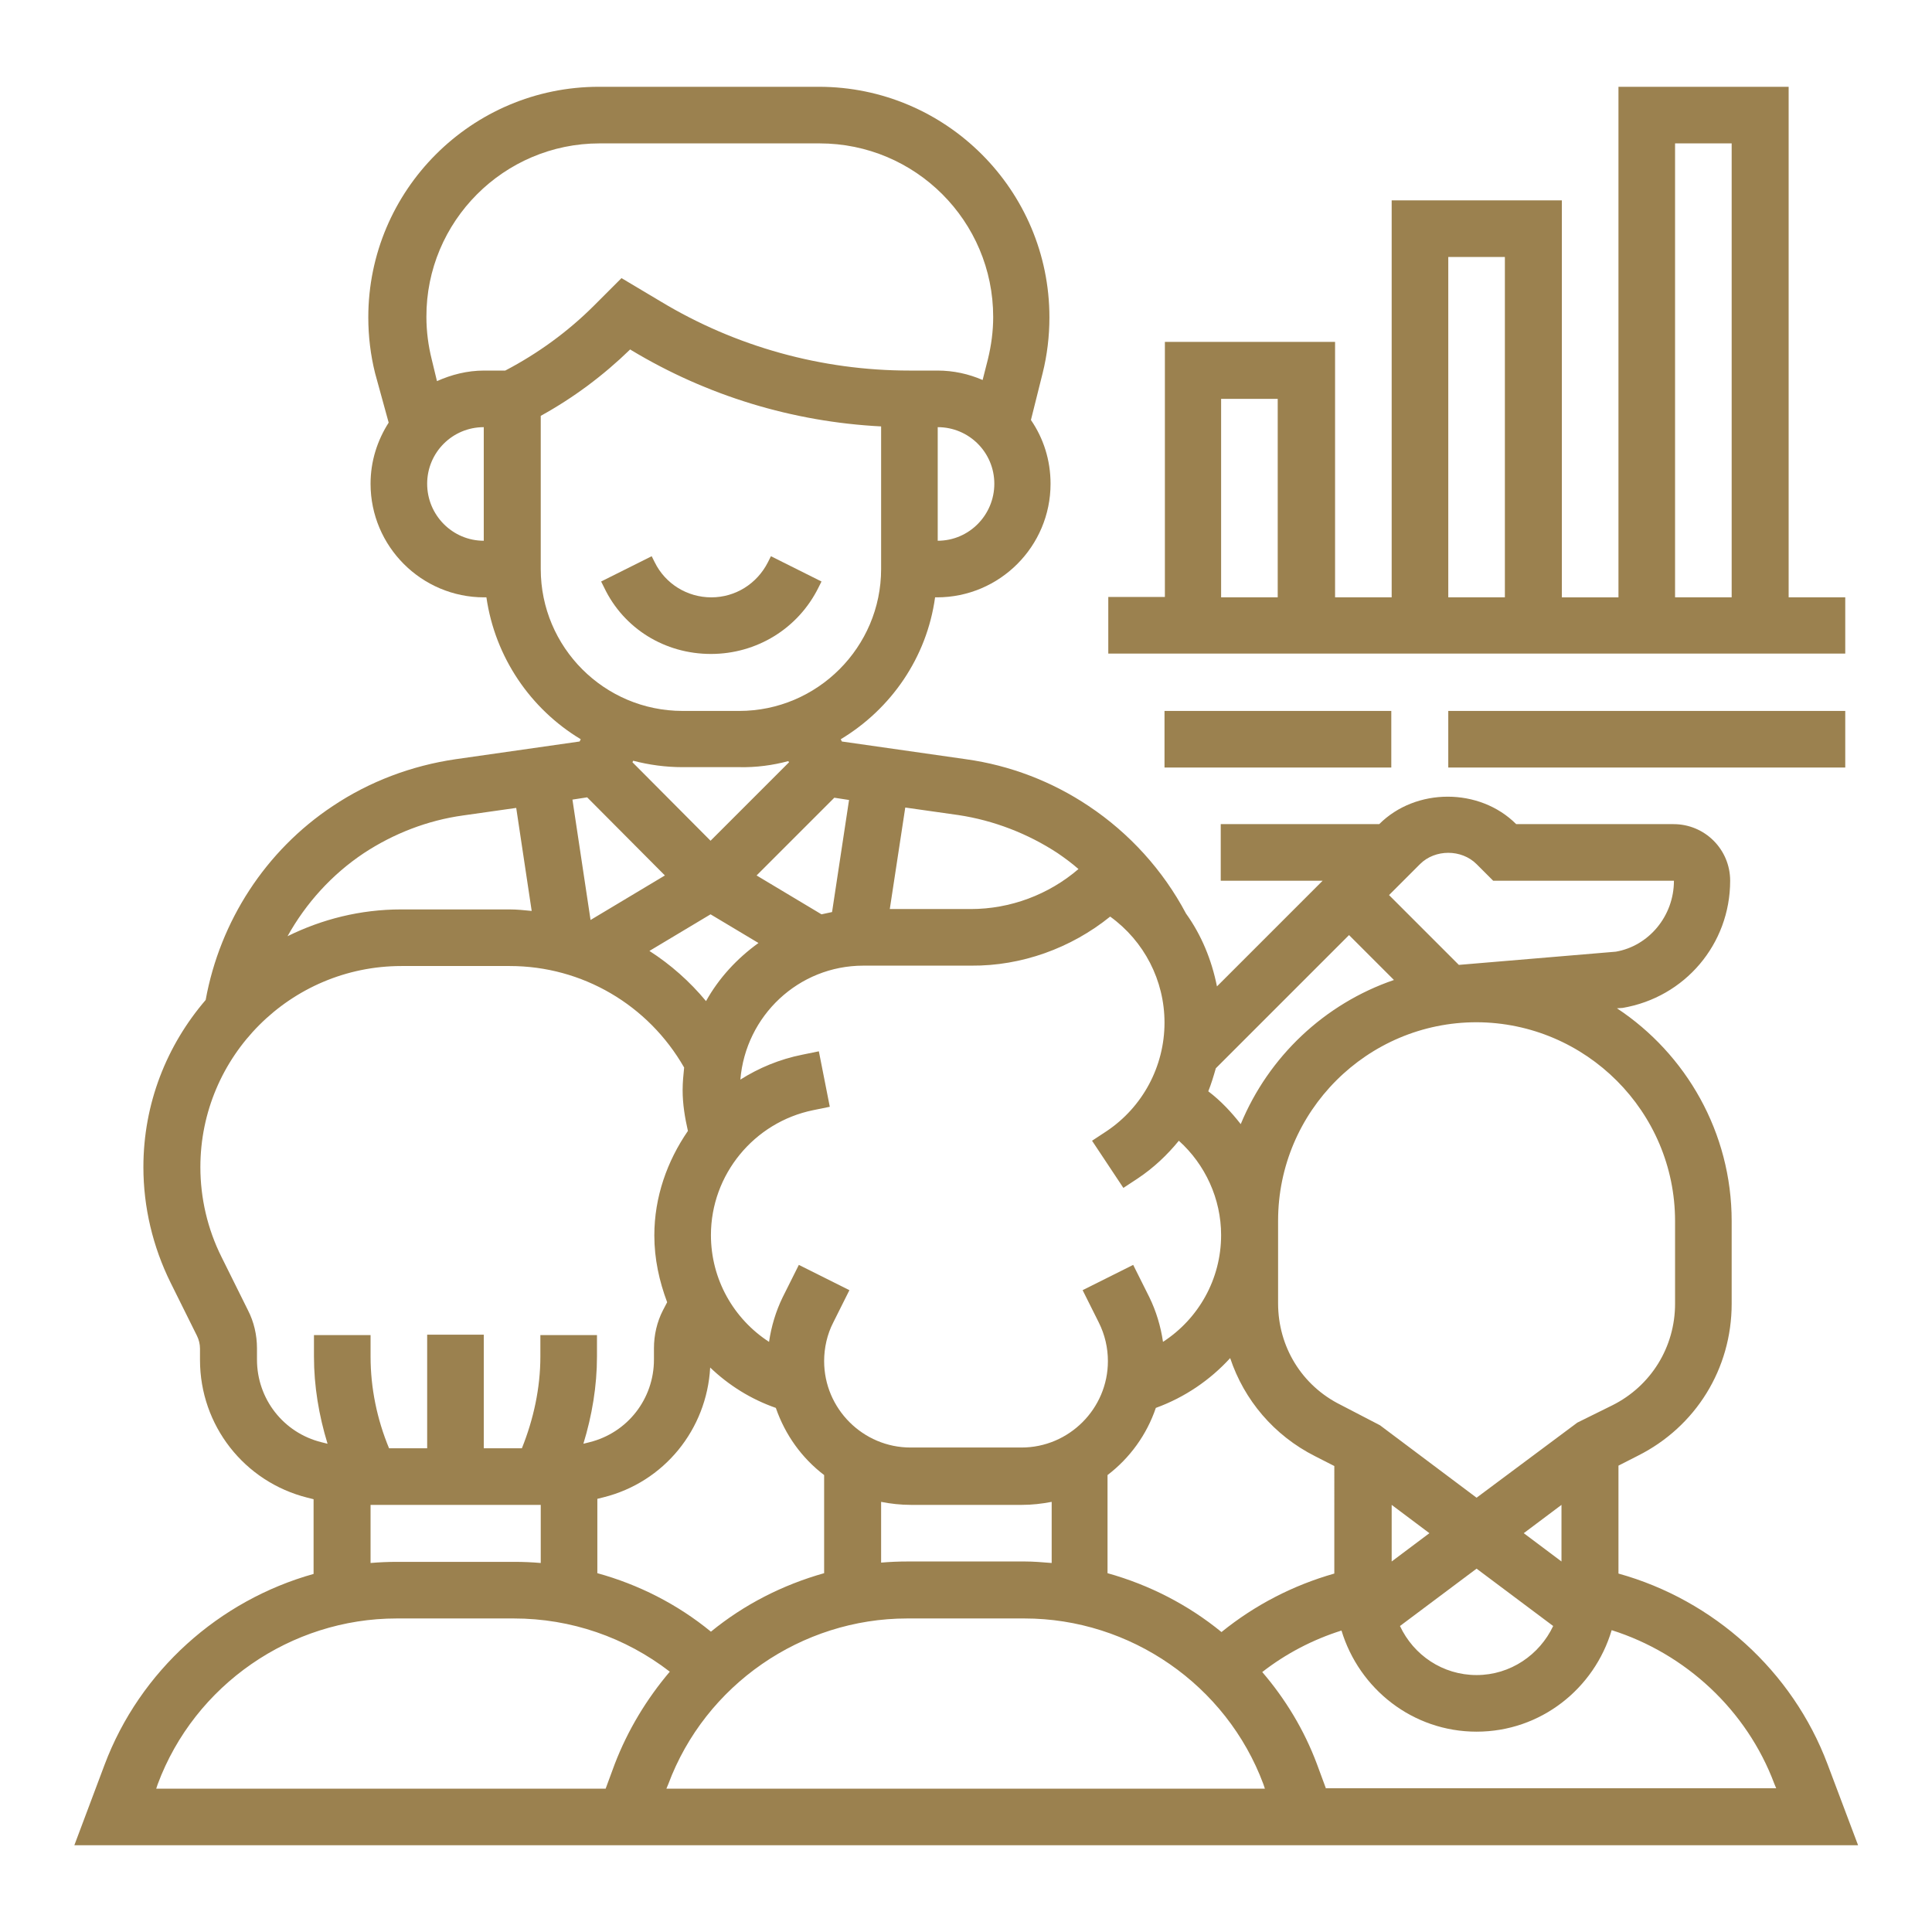
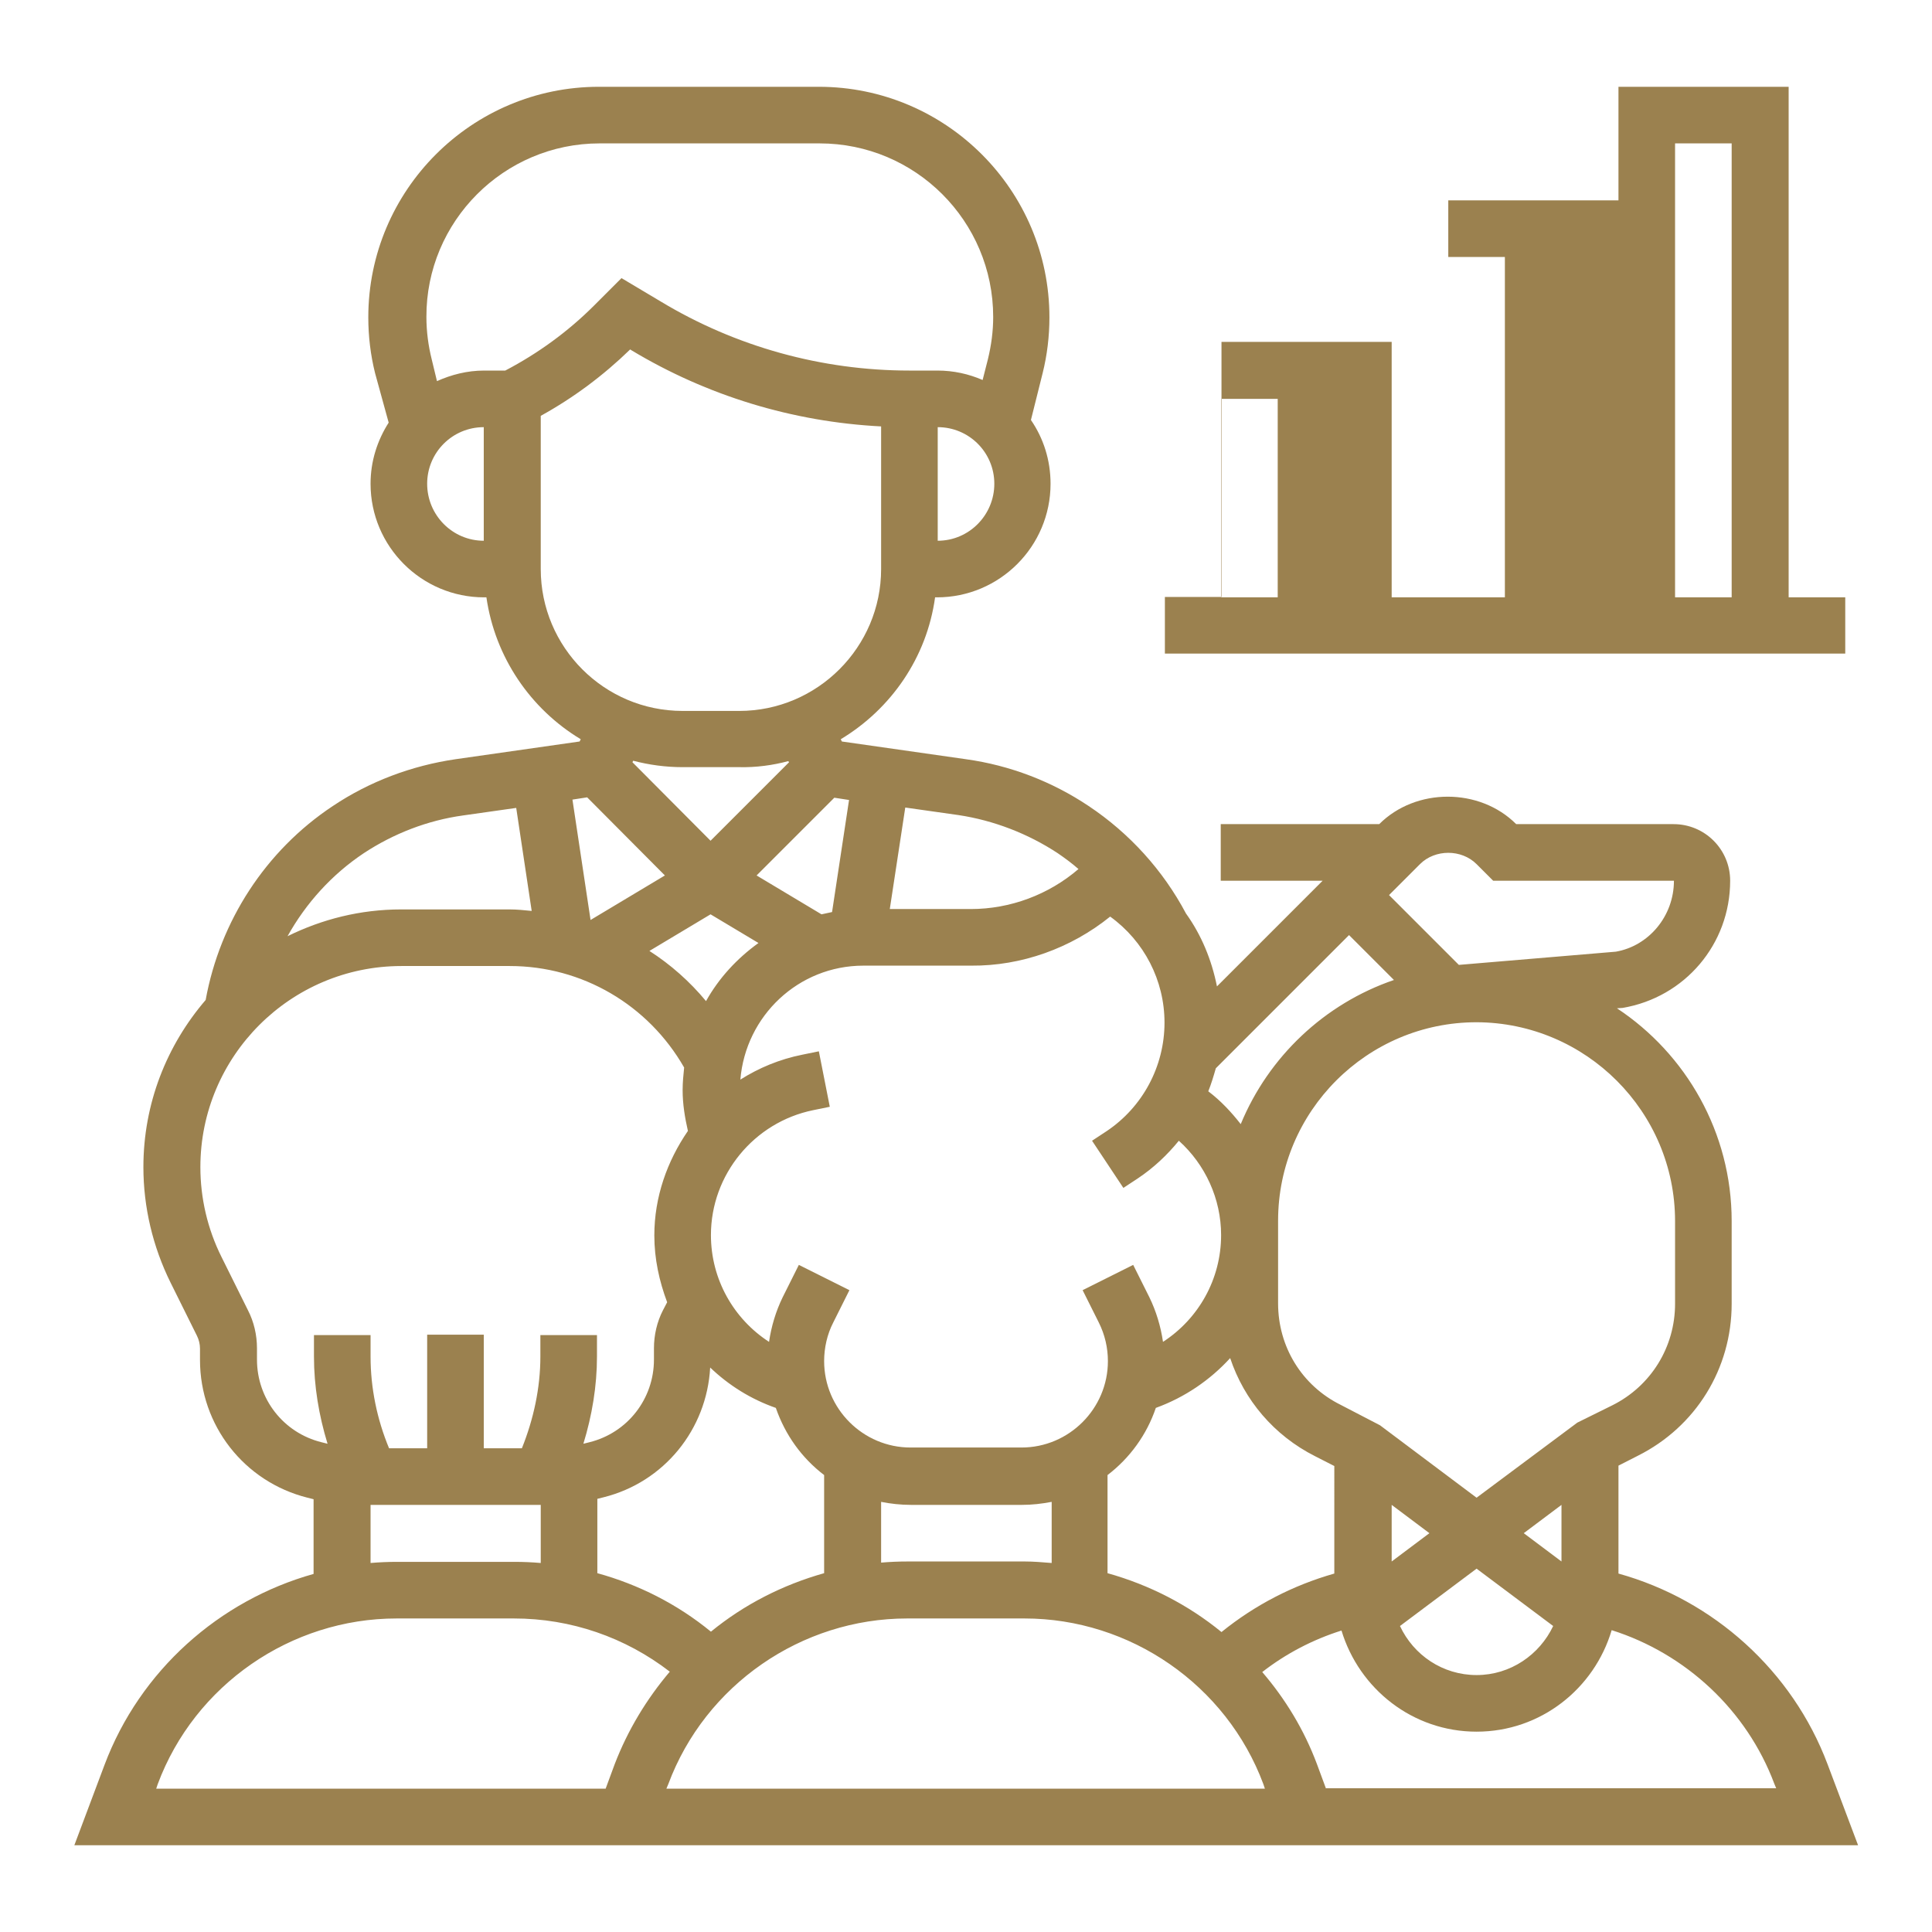
<svg xmlns="http://www.w3.org/2000/svg" version="1.1" id="_x33_0" x="0px" y="0px" enable-background="new 0 0 511.989 511.989" height="512" viewBox="0 0 511.989 511.989" width="512" fill="#9b814f" xml:space="preserve">
  <style type="text/css">
	.st0{fill:#9B814F;}
</style>
  <g>
    <path class="st0" d="M484.3,467.5c-9.3-24.7-30.2-43.5-55.4-50.5v-28.6l5.1-2.6c15.4-7.7,24.9-23.1,24.9-40.3v-21.9   c0-23.5-12.1-44.3-30.4-56.4l1.5-0.1c16.5-2.8,28.5-16.9,28.5-33.7c0-8.3-6.7-15-15-15h-41.7c-9.7-9.7-26.6-9.7-36.3,0h-42v15h27   l-28,28c-1.4-7-4.1-13.6-8.2-19.3c-6.1-11.5-15-21.3-25.8-28.5c-9.7-6.5-20.9-10.8-32.5-12.4l-32.9-4.7l-0.3-0.6   c13.3-8,22.8-21.6,25-37.6h0.5c16.6,0,30.1-13.5,30.1-30.1c0-6.3-1.9-12.1-5.2-16.9l3.1-12.4c1.2-4.8,1.8-9.8,1.8-14.8   c0-33.7-27.4-61.1-61.1-61.1h-58.3c-33.7,0-61.1,27.4-61.1,61.1c0,5,0.6,10,1.8,14.8L103,112c-3,4.7-4.8,10.2-4.8,16.2   c0,16.6,13.5,30.1,30.1,30.1h0.6c2.3,15.9,11.7,29.6,25,37.6l-0.3,0.6l-32.9,4.7c-11.6,1.7-22.8,5.9-32.5,12.4   c-17.8,11.8-29.9,30.5-33.7,51.4C44.2,277,38,292.4,38,309.3c0,10.6,2.5,21.1,7.2,30.6l7,14.1c0.5,1,0.8,2.2,0.8,3.4v3   c0,17.3,11.7,32.3,28.5,36.5l1.6,0.4v19.8c-25,7-46,25.6-55.4,50.6L19.7,489h472.7L484.3,467.5z M323.7,432.5   c-8.8-7.2-19.1-12.5-30.2-15.6v-26c5.9-4.5,10.4-10.7,12.8-17.8c7.7-2.8,14.4-7.4,19.7-13.2c3.7,11.1,11.6,20.5,22.5,26l5.1,2.6   V417C342.7,420.1,332.6,425.3,323.7,432.5z M158.3,397.2l1.6-0.4c16.1-4,27.4-18,28.3-34.4c4.9,4.7,10.8,8.4,17.4,10.7   c2.5,7.2,6.9,13.3,12.8,17.8v26c-11,3.1-21.2,8.3-30,15.5c-8.9-7.3-19.2-12.5-30.1-15.5V397.2z M172.1,252l16.2-9.7l12.7,7.6   c-5.7,4.1-10.5,9.3-13.9,15.4C182.8,260.1,177.7,255.6,172.1,252z M294.2,242.9c9,6.5,14.4,16.9,14.4,28.1   c0,11.6-5.8,22.4-15.4,28.8l-3.8,2.5l8.3,12.5l3.8-2.5c4.2-2.8,7.8-6.2,10.9-10c7,6.3,11.2,15.4,11.2,25c0,11.7-6,22.2-15.4,28.3   c-0.6-4.1-1.8-8.1-3.6-11.8l-4.3-8.6l-13.4,6.7l4.3,8.6c1.6,3.2,2.4,6.7,2.4,10.2c0,12.6-10.3,22.9-22.9,22.9h-29.4   c-12.6,0-22.9-10.3-22.9-22.9c0-3.5,0.8-7.1,2.4-10.2l4.3-8.6l-13.4-6.7l-4.3,8.6c-1.8,3.7-3,7.7-3.6,11.8   c-9.4-6.1-15.4-16.6-15.4-28.3c0-16,11.4-29.9,27.1-33.1l4.4-0.9l-2.9-14.7l-4.4,0.9c-6,1.2-11.5,3.5-16.4,6.6   c1.4-16.9,15.4-30.2,32.6-30.2h28.6C270.7,256,283.8,251.3,294.2,242.9L294.2,242.9z M357.5,247.8l11.9,11.9   c-18.4,6.3-33.2,20.3-40.6,38.2c-2.5-3.2-5.3-6.2-8.6-8.7c0.8-2,1.4-4,2-6.1L357.5,247.8z M271.6,413.8h-31.1c-2.3,0-4.7,0.1-7,0.3   V398c2.5,0.5,5.2,0.8,7.9,0.8h29.4c2.7,0,5.3-0.3,7.9-0.8v16.2C276.2,414,273.9,413.8,271.6,413.8z M220.5,241.7   c-0.9,0.2-1.9,0.4-2.8,0.6L200.5,232l20.6-20.6l3.9,0.6L220.5,241.7z M208.9,201.7l0.2,0.3l-20.8,20.8L167.6,202l0.2-0.4   c4.2,1.1,8.6,1.7,13.1,1.7h15C200.4,203.4,204.8,202.8,208.9,201.7z M176.2,232l-19.7,11.8l-4.8-31.9l3.9-0.6L176.2,232z    M240.4,428.9h31.1c28,0,53.5,17.6,63.3,43.9l0.4,1.2H176.6l0.5-1.2C186.9,446.5,212.4,428.9,240.4,428.9z M378.8,406.3l-10,7.5   v-15L378.8,406.3z M391.3,415.7l20.3,15.2c-3.6,7.6-11.3,13-20.3,13s-16.7-5.3-20.3-13L391.3,415.7z M403.8,406.3l10-7.5v15   L403.8,406.3z M443.9,323.6v21.9c0,11.5-6.4,21.8-16.6,26.9L418,377l-26.7,19.9l-25.6-19.2l-10.4-5.4   c-10.3-5.1-16.6-15.4-16.6-26.9v-21.9c0-29,23.6-52.6,52.6-52.6C420.3,271,443.9,294.6,443.9,323.6z M391.3,229l4.4,4.4h47.9   c0,9.4-6.7,17.3-15.4,18.8l-41.6,3.5l-18.5-18.5l8.2-8.2C380.3,225,387.3,225,391.3,229z M280.3,226.1c1.9,1.3,3.8,2.7,5.5,4.2   c-7.9,6.8-18.1,10.6-28.5,10.6h-21.5l4.1-26.9l14.1,2C263.3,217.4,272.4,220.9,280.3,226.1z M248.5,143.3v-30.1c8.3,0,15,6.7,15,15   S256.8,143.3,248.5,143.3z M158.9,38h58.3c25.4,0,46,20.6,46,46c0,3.8-0.5,7.5-1.4,11.2l-1.4,5.5c-3.7-1.6-7.7-2.5-12-2.5H241   c-23.2,0-46-6.3-65.9-18.3l-10.4-6.2l-7.3,7.3c-6.9,6.9-14.9,12.7-23.5,17.2h-5.6c-4.5,0-8.7,1.1-12.5,2.8l-1.4-5.8   c-0.9-3.6-1.4-7.4-1.4-11.2C112.9,58.7,133.5,38,158.9,38z M113.2,128.2c0-8.3,6.7-15,15-15v30.1   C119.9,143.3,113.2,136.5,113.2,128.2z M143.3,150.8v-40.6c8.7-4.8,16.6-10.7,23.7-17.6l0.3,0.2c20.1,12.1,42.8,19,66.2,20.2v37.8   c0,20.7-16.9,37.6-37.6,37.6h-15C160.1,188.4,143.3,171.5,143.3,150.8z M96.4,226.1c7.9-5.2,16.9-8.7,26.3-10l14.1-2l4.1,27.3   c-2-0.2-3.9-0.4-5.9-0.4h-28.7c-10.8,0-21,2.6-30.1,7.1C81.1,239.3,88,231.7,96.4,226.1z M68.1,360.3v-3c0-3.5-0.8-7-2.4-10.1   l-7-14.1c-3.7-7.4-5.6-15.6-5.6-23.8c0-29.4,23.9-53.3,53.3-53.3h28.7c19.2,0,36.7,10.3,46.2,26.9c-0.2,2-0.4,3.9-0.4,6   c0,3.7,0.6,7.3,1.4,10.8c-5.5,8-8.9,17.5-8.9,27.7c0,6.2,1.3,12.1,3.4,17.7l-1.1,2.1c-1.6,3.1-2.4,6.6-2.4,10.1v3   c0,10.4-7,19.4-17.1,21.9l-1.6,0.4c2.3-7.5,3.6-15.3,3.6-23.1v-5.7h-15v5.7c0,8.3-1.8,16.6-4.9,24.3h-10.1v-30.1h-15v30.1h-10.1   c-3.2-7.7-4.9-16-4.9-24.3v-5.7h-15v5.7c0,7.8,1.3,15.6,3.6,23.1l-1.6-0.4C75.1,379.7,68.1,370.7,68.1,360.3z M98.2,398.8h45.1   v15.4c-2.3-0.2-4.6-0.3-7-0.3h-31.1c-2.3,0-4.7,0.1-7,0.3V398.8z M41.8,472.8c9.8-26.3,35.3-43.9,63.3-43.9h31.1   c15.1,0,29.5,5,41.3,14.1c-6.1,7.2-11.1,15.4-14.6,24.5l-2.4,6.5H41.4L41.8,472.8z M351.4,474l-2.4-6.5   c-3.4-9.1-8.4-17.3-14.5-24.4c6.3-4.9,13.4-8.6,21-11c4.7,15.5,18.9,26.8,35.8,26.8c17,0,31.2-11.4,35.8-26.9   c19.6,6.2,35.8,21.2,43.1,40.7l0.5,1.2H351.4z" />
-     <path class="st0" d="M188.4,173.3c12.1,0,23.1-6.7,28.5-17.6l0.8-1.6l-13.4-6.7l-0.8,1.6c-2.9,5.7-8.6,9.3-15,9.3s-12.2-3.6-15-9.3   l-0.8-1.6l-13.4,6.7l0.8,1.6C165.3,166.6,176.2,173.3,188.4,173.3z" />
-     <path class="st0" d="M489,158.3h-15V23h-45.1v135.3h-15V53.1h-45.1v105.2h-15V90.6h-45.1v67.6h-15v15H489V158.3z M443.9,38h15   v120.3h-15V38z M383.8,68.1h15v90.2h-15V68.1z M323.6,105.7h15v52.6h-15V105.7z" />
-     <path class="st0" d="M308.6,188.4h60.1v15h-60.1V188.4z" />
-     <path class="st0" d="M383.8,188.4H489v15H383.8V188.4z" />
+     <path class="st0" d="M489,158.3h-15V23h-45.1v135.3V53.1h-45.1v105.2h-15V90.6h-45.1v67.6h-15v15H489V158.3z M443.9,38h15   v120.3h-15V38z M383.8,68.1h15v90.2h-15V68.1z M323.6,105.7h15v52.6h-15V105.7z" />
  </g>
</svg>